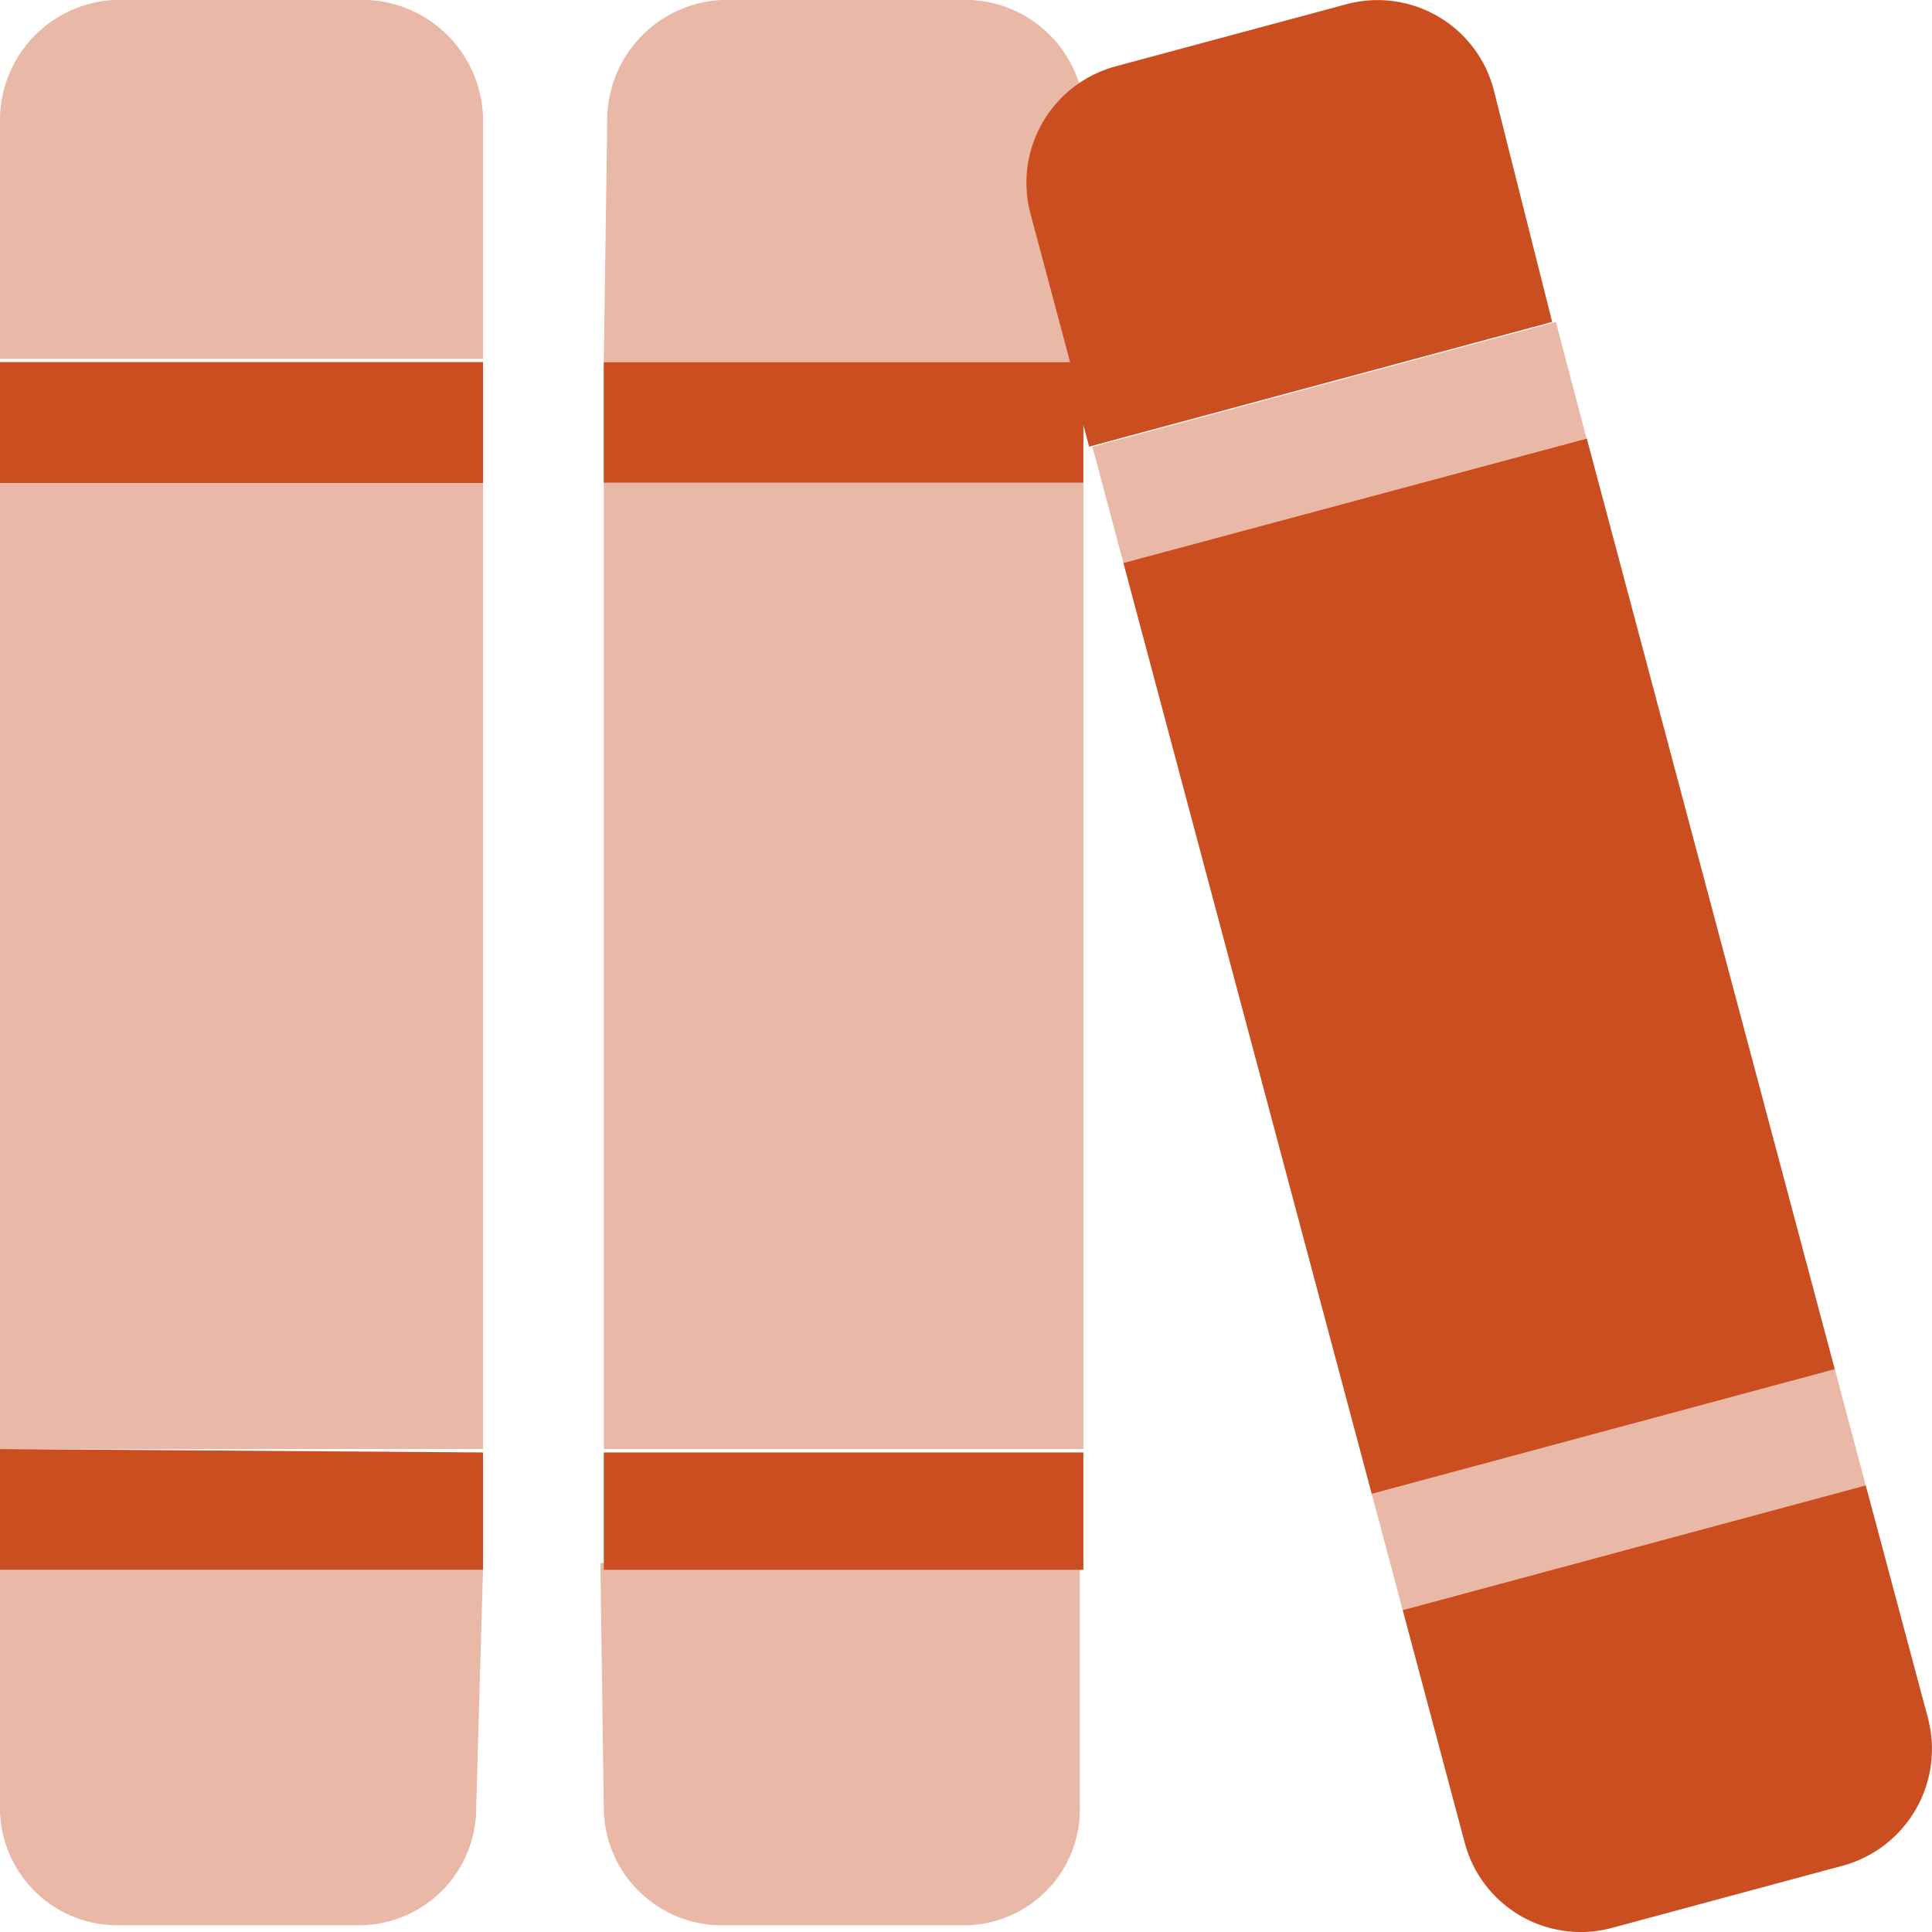
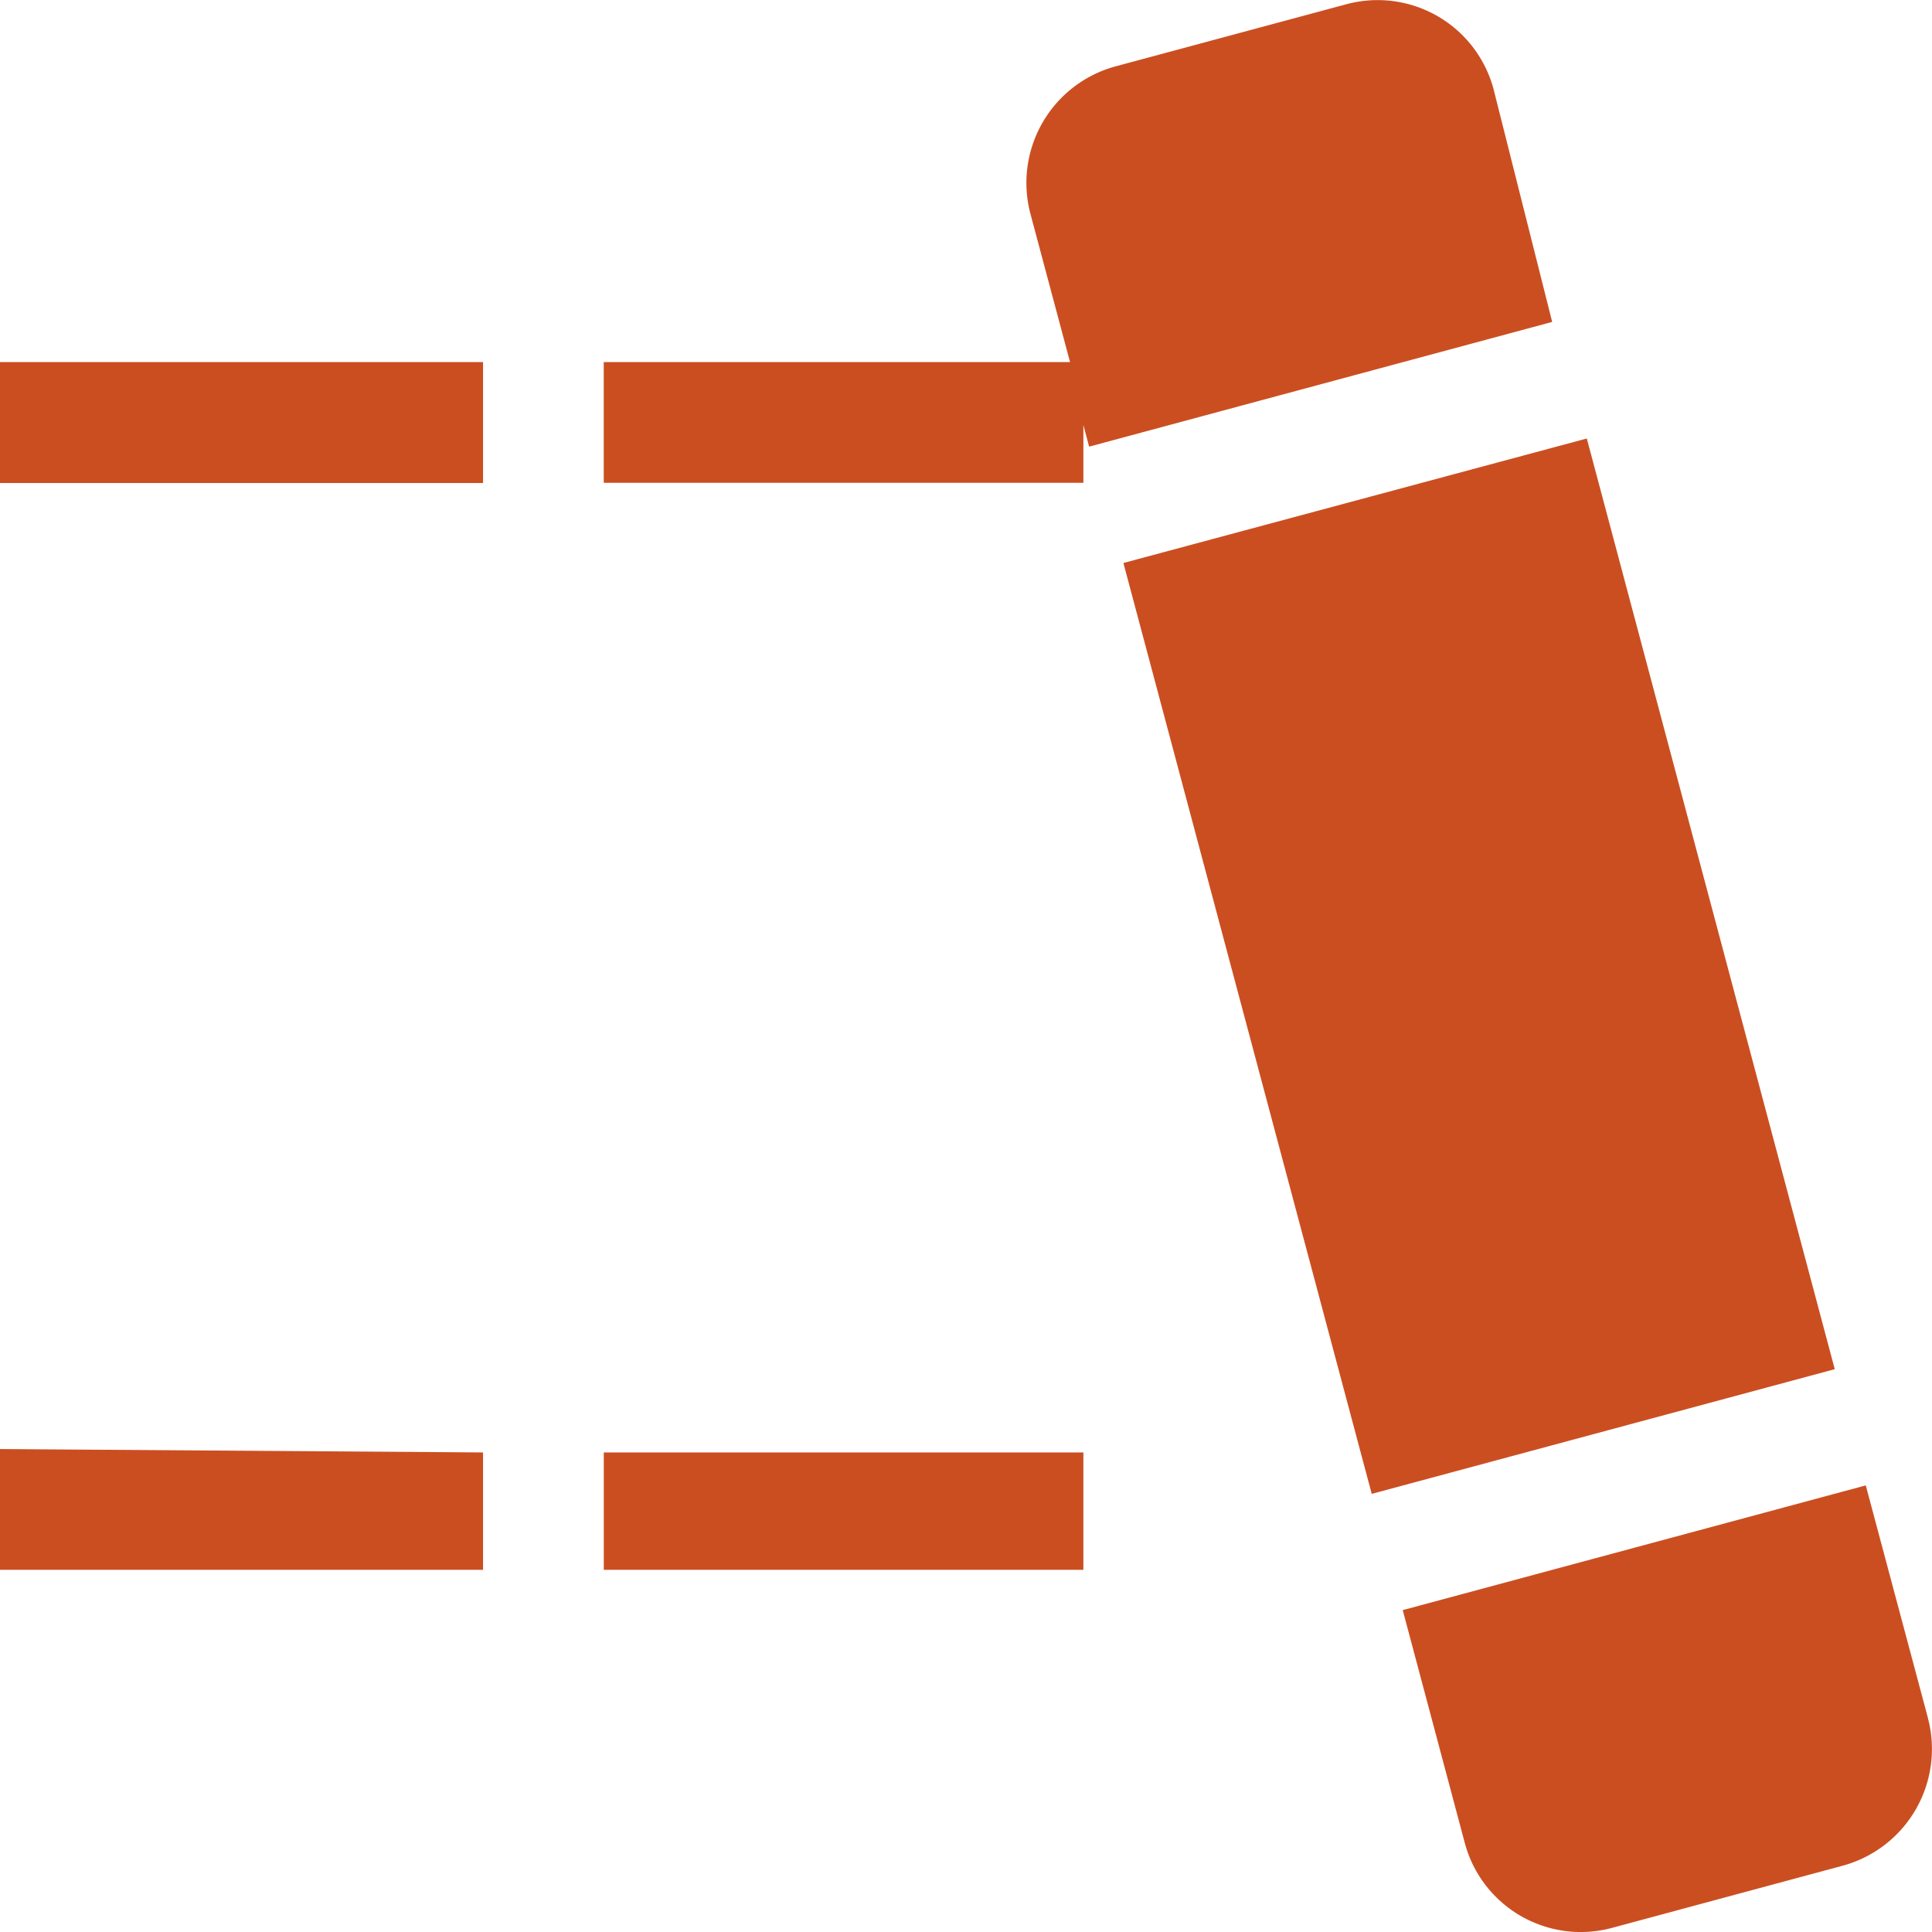
<svg xmlns="http://www.w3.org/2000/svg" width="42.676" height="42.678" viewBox="0 0 42.676 42.678">
  <g id="books" transform="translate(0 -0.002)">
    <path id="Path_185" data-name="Path 185" d="M0,10.671H10.67V8H0ZM0,34.678H10.67V32.085L0,32.01Zm13.337,0H23.931V32.085H13.337Zm29.25,3.276-1.374-5.141L30.985,35.568l1.37,5.14A2.651,2.651,0,0,0,35.6,42.589l5.109-1.377A2.671,2.671,0,0,0,42.586,37.954ZM35.051,9.688,24.815,12.438,30.3,33l10.228-2.754ZM32.992,1.974A2.651,2.651,0,0,0,29.75.093L24.634,1.47a2.667,2.667,0,0,0-1.872,3.258L23.636,8h-10.3v2.667H23.931V9.391l.127.477L34.286,7.113Z" transform="translate(0 0)" fill="#cb4e21" />
-     <path id="Path_186" data-name="Path 186" d="M0,32.011H10.67V10.672H0ZM8,0H2.592A2.658,2.658,0,0,0,0,2.67V7.93H10.67V2.67A2.674,2.674,0,0,0,8,0ZM0,39.938a2.593,2.593,0,0,0,2.592,2.592H7.927a2.592,2.592,0,0,0,2.592-2.592l.15-5.26H0ZM34.368,7.114,24.131,9.872l.685,2.57L35.045,9.688Zm6.16,23.13L30.3,33l.685,2.57,10.228-2.755ZM13.337,32.011H23.931V10.672H13.337Zm0,7.927A2.61,2.61,0,0,0,16,42.531h5.26a2.564,2.564,0,0,0,2.592-2.666V34.529H13.262ZM22.764,4.73a2.649,2.649,0,0,1,1.08-2.862A2.642,2.642,0,0,0,21.341,0h-5.26A2.657,2.657,0,0,0,13.414,2.6L13.337,8h10.3Z" transform="translate(0 -0.001)" fill="#cb4e21" opacity="0.4" />
  </g>
</svg>